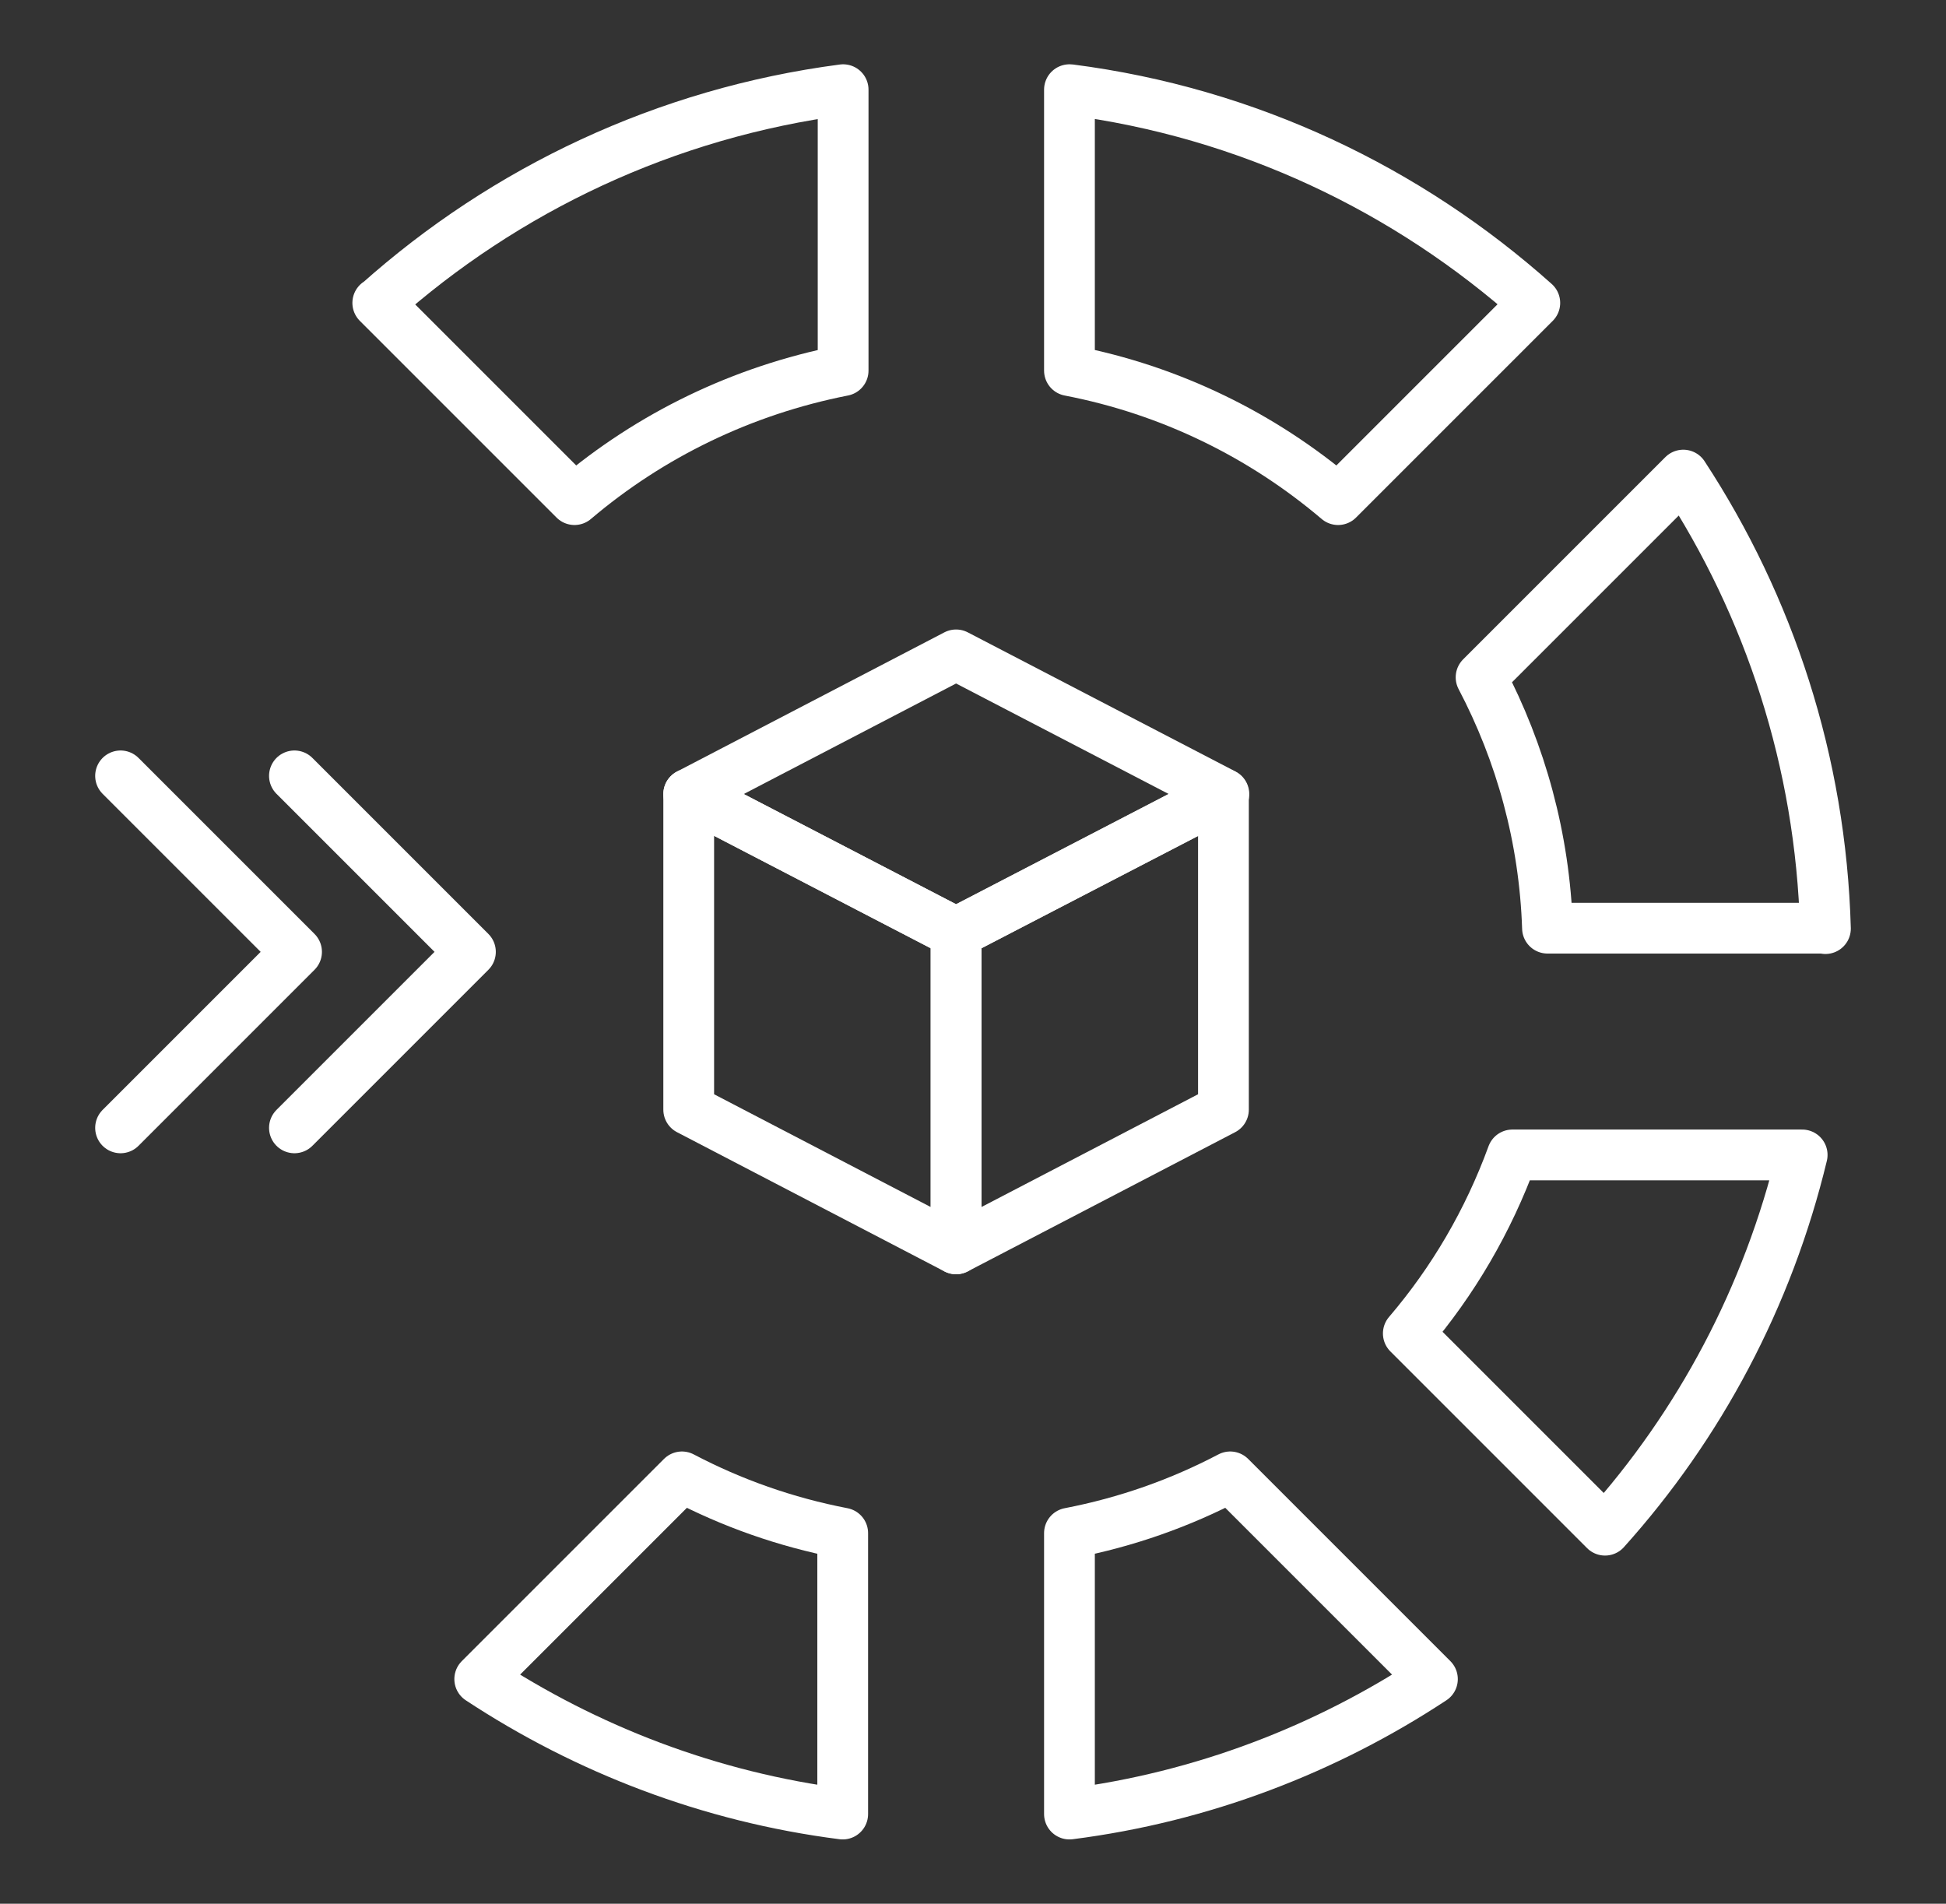
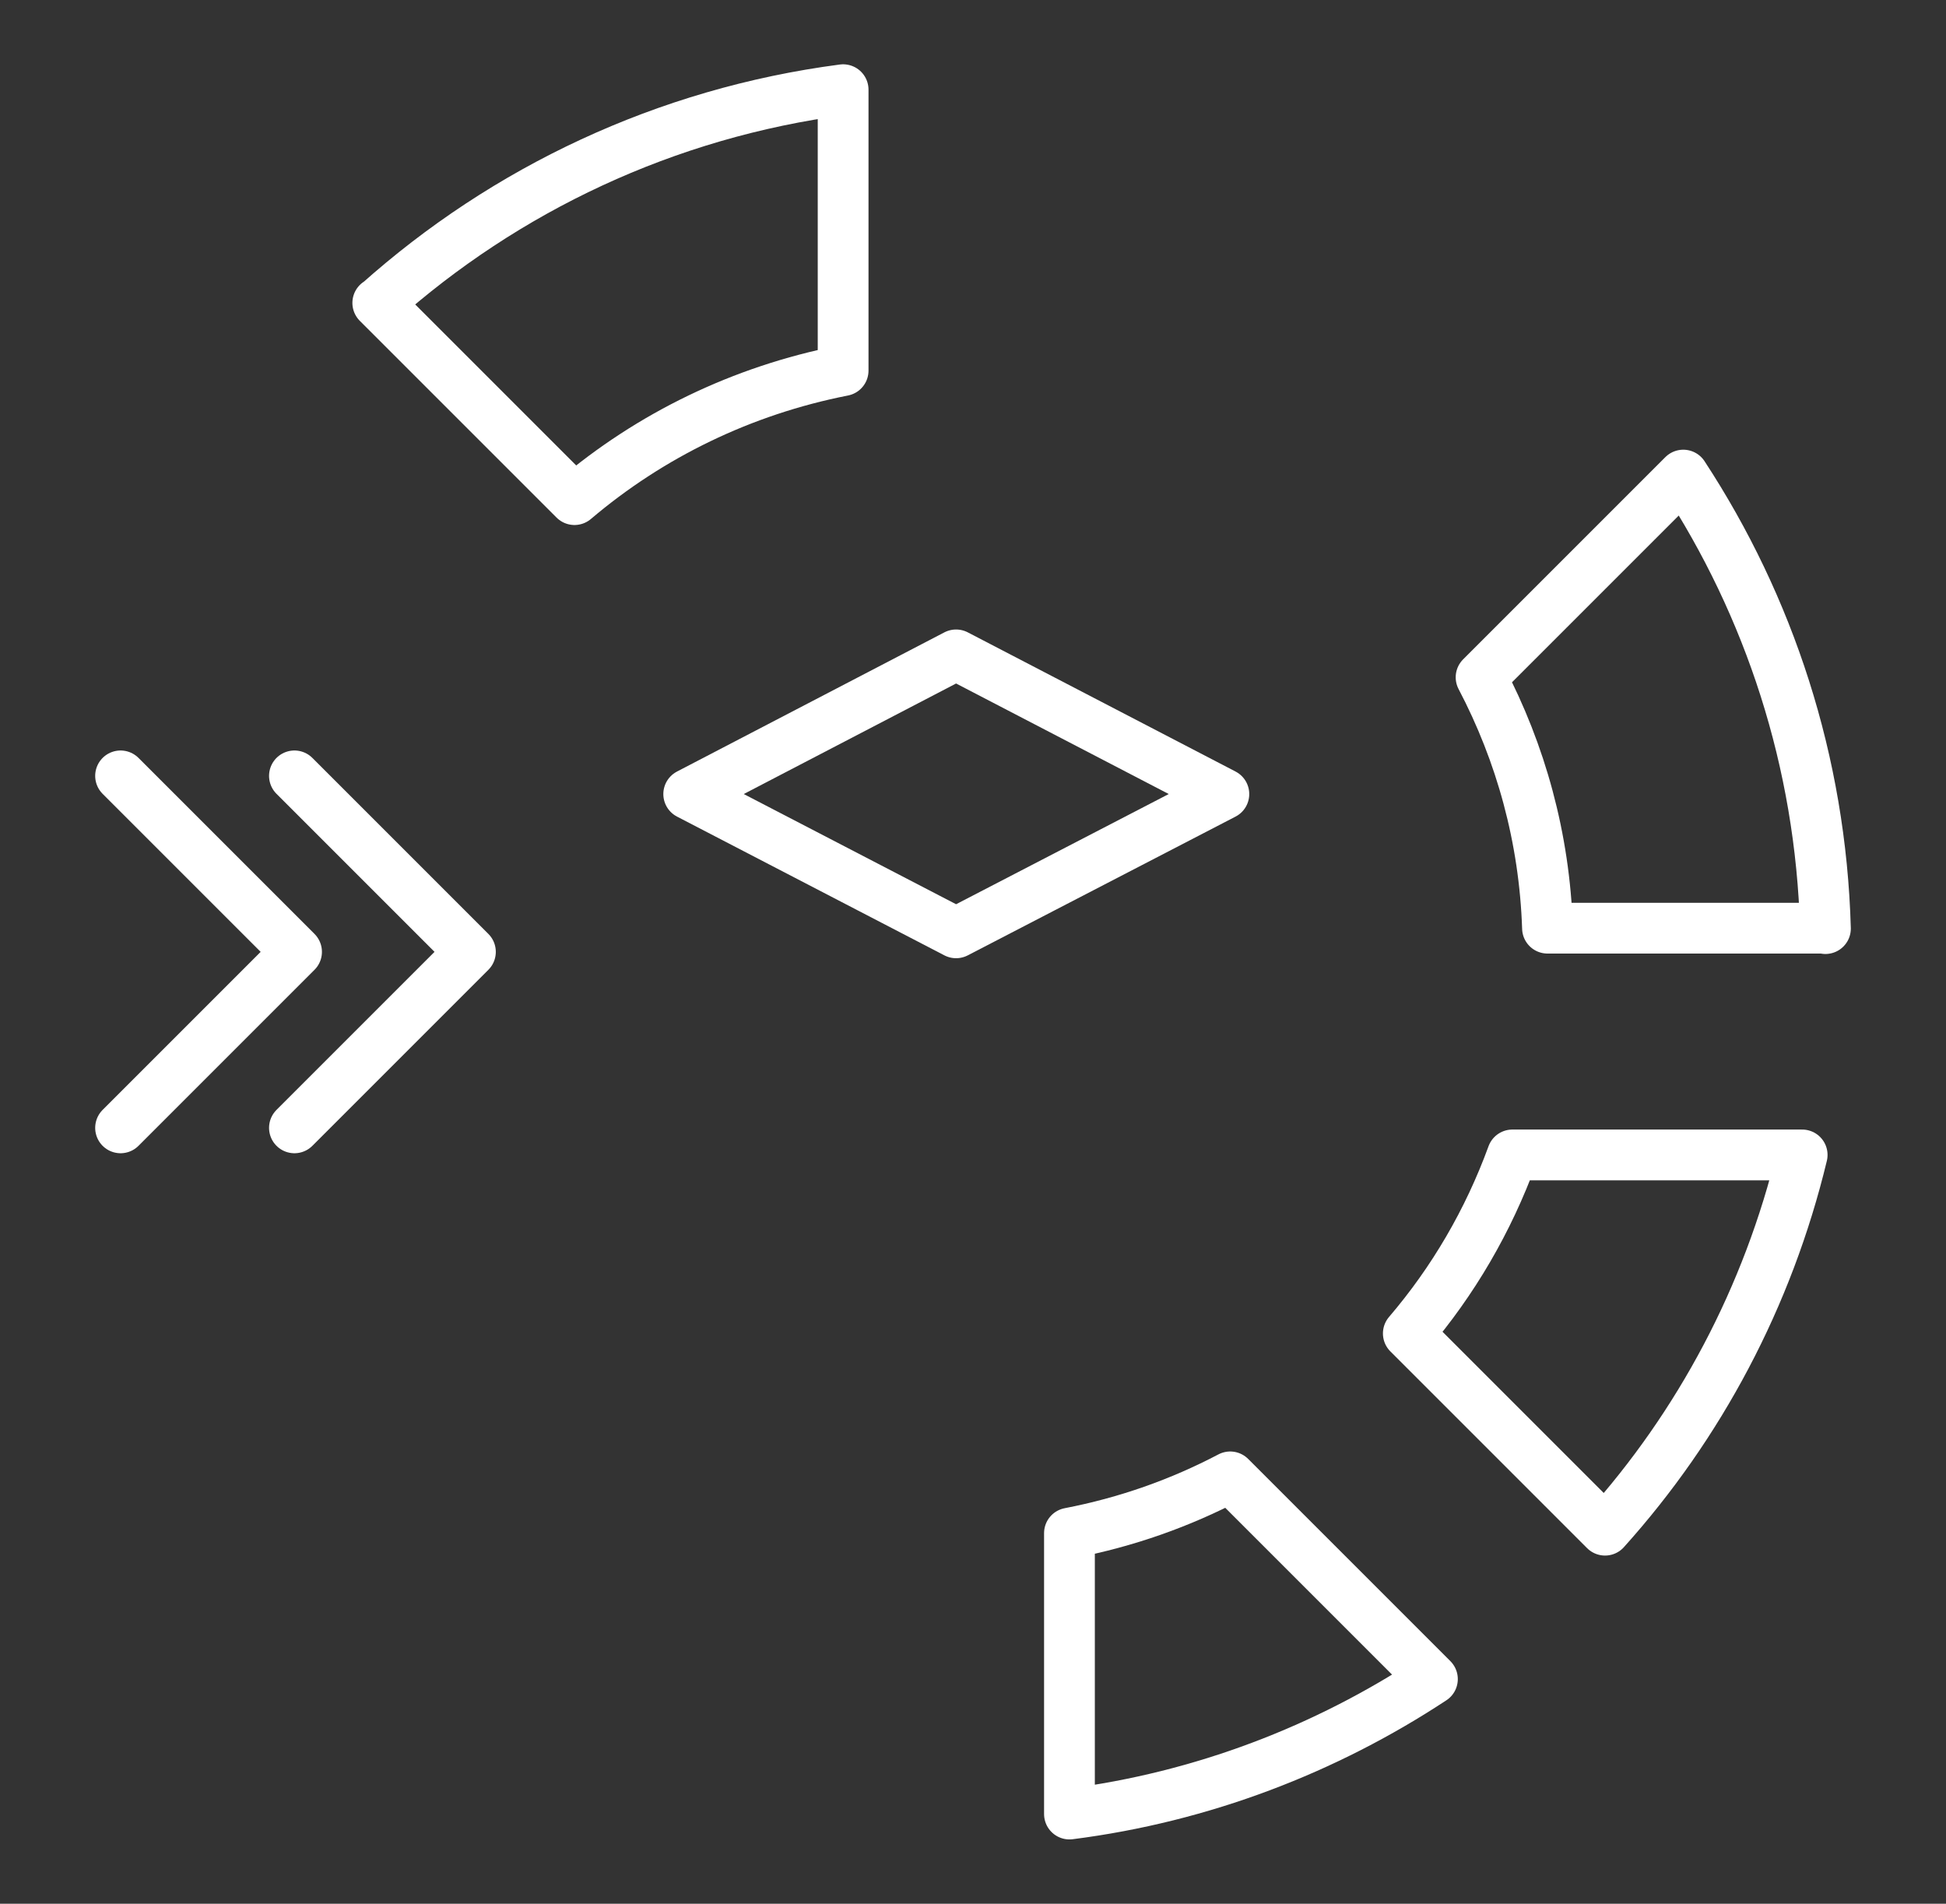
<svg xmlns="http://www.w3.org/2000/svg" id="Layer_1" viewBox="0 0 46 45">
  <rect x="0" y="0" width="46" height="45" fill="#333333" stroke="none" />
  <defs>
    <style>.cls-1{fill:none;stroke:#fff;stroke-linecap:round;stroke-linejoin:round;stroke-width:1.2px;}</style>
  </defs>
  <path class="cls-1" d="M25.28,36.24v6.64c3.14-.4,6.06-1.53,8.58-3.19l-4.78-4.78c-1.18,.62-2.45,1.07-3.8,1.33Z" />
  <path class="cls-1" d="M37.94,36.17c2.23-2.48,3.85-5.51,4.66-8.87h-6.85c-.57,1.56-1.4,2.98-2.46,4.22l4.65,4.65Z" />
  <path class="cls-1" d="M43.15,21.95c-.11-3.95-1.33-7.62-3.36-10.72l-4.78,4.78c.94,1.79,1.5,3.8,1.57,5.93h6.57Z" />
  <path class="cls-1" d="M8.93,7.16l4.65,4.65c1.79-1.52,3.96-2.58,6.35-3.05V2.12c-4.2,.55-7.99,2.36-10.99,5.04Z" />
-   <path class="cls-1" d="M25.28,2.12v6.64c2.39,.46,4.56,1.53,6.35,3.05l4.65-4.65c-3-2.68-6.79-4.5-10.99-5.04Z" />
-   <path class="cls-1" d="M11.34,39.69c2.52,1.66,5.44,2.79,8.58,3.19v-6.64c-1.35-.26-2.62-.71-3.8-1.33l-4.78,4.78Z" />
  <g>
-     <polygon class="cls-1" points="28.92 26.23 22.6 29.52 22.6 22.05 28.92 18.77 28.92 26.23" />
-     <polygon class="cls-1" points="16.28 26.23 22.6 29.52 22.6 22.05 16.28 18.77 16.28 26.23" />
    <polygon class="cls-1" points="28.93 18.77 22.6 22.05 16.28 18.77 22.6 15.48 28.93 18.77" />
  </g>
  <g>
    <polyline class="cls-1" points="6.96 18.34 11.12 22.5 6.96 26.66" />
    <polyline class="cls-1" points="2.85 18.34 7.01 22.5 2.85 26.66" />
  </g>
</svg>